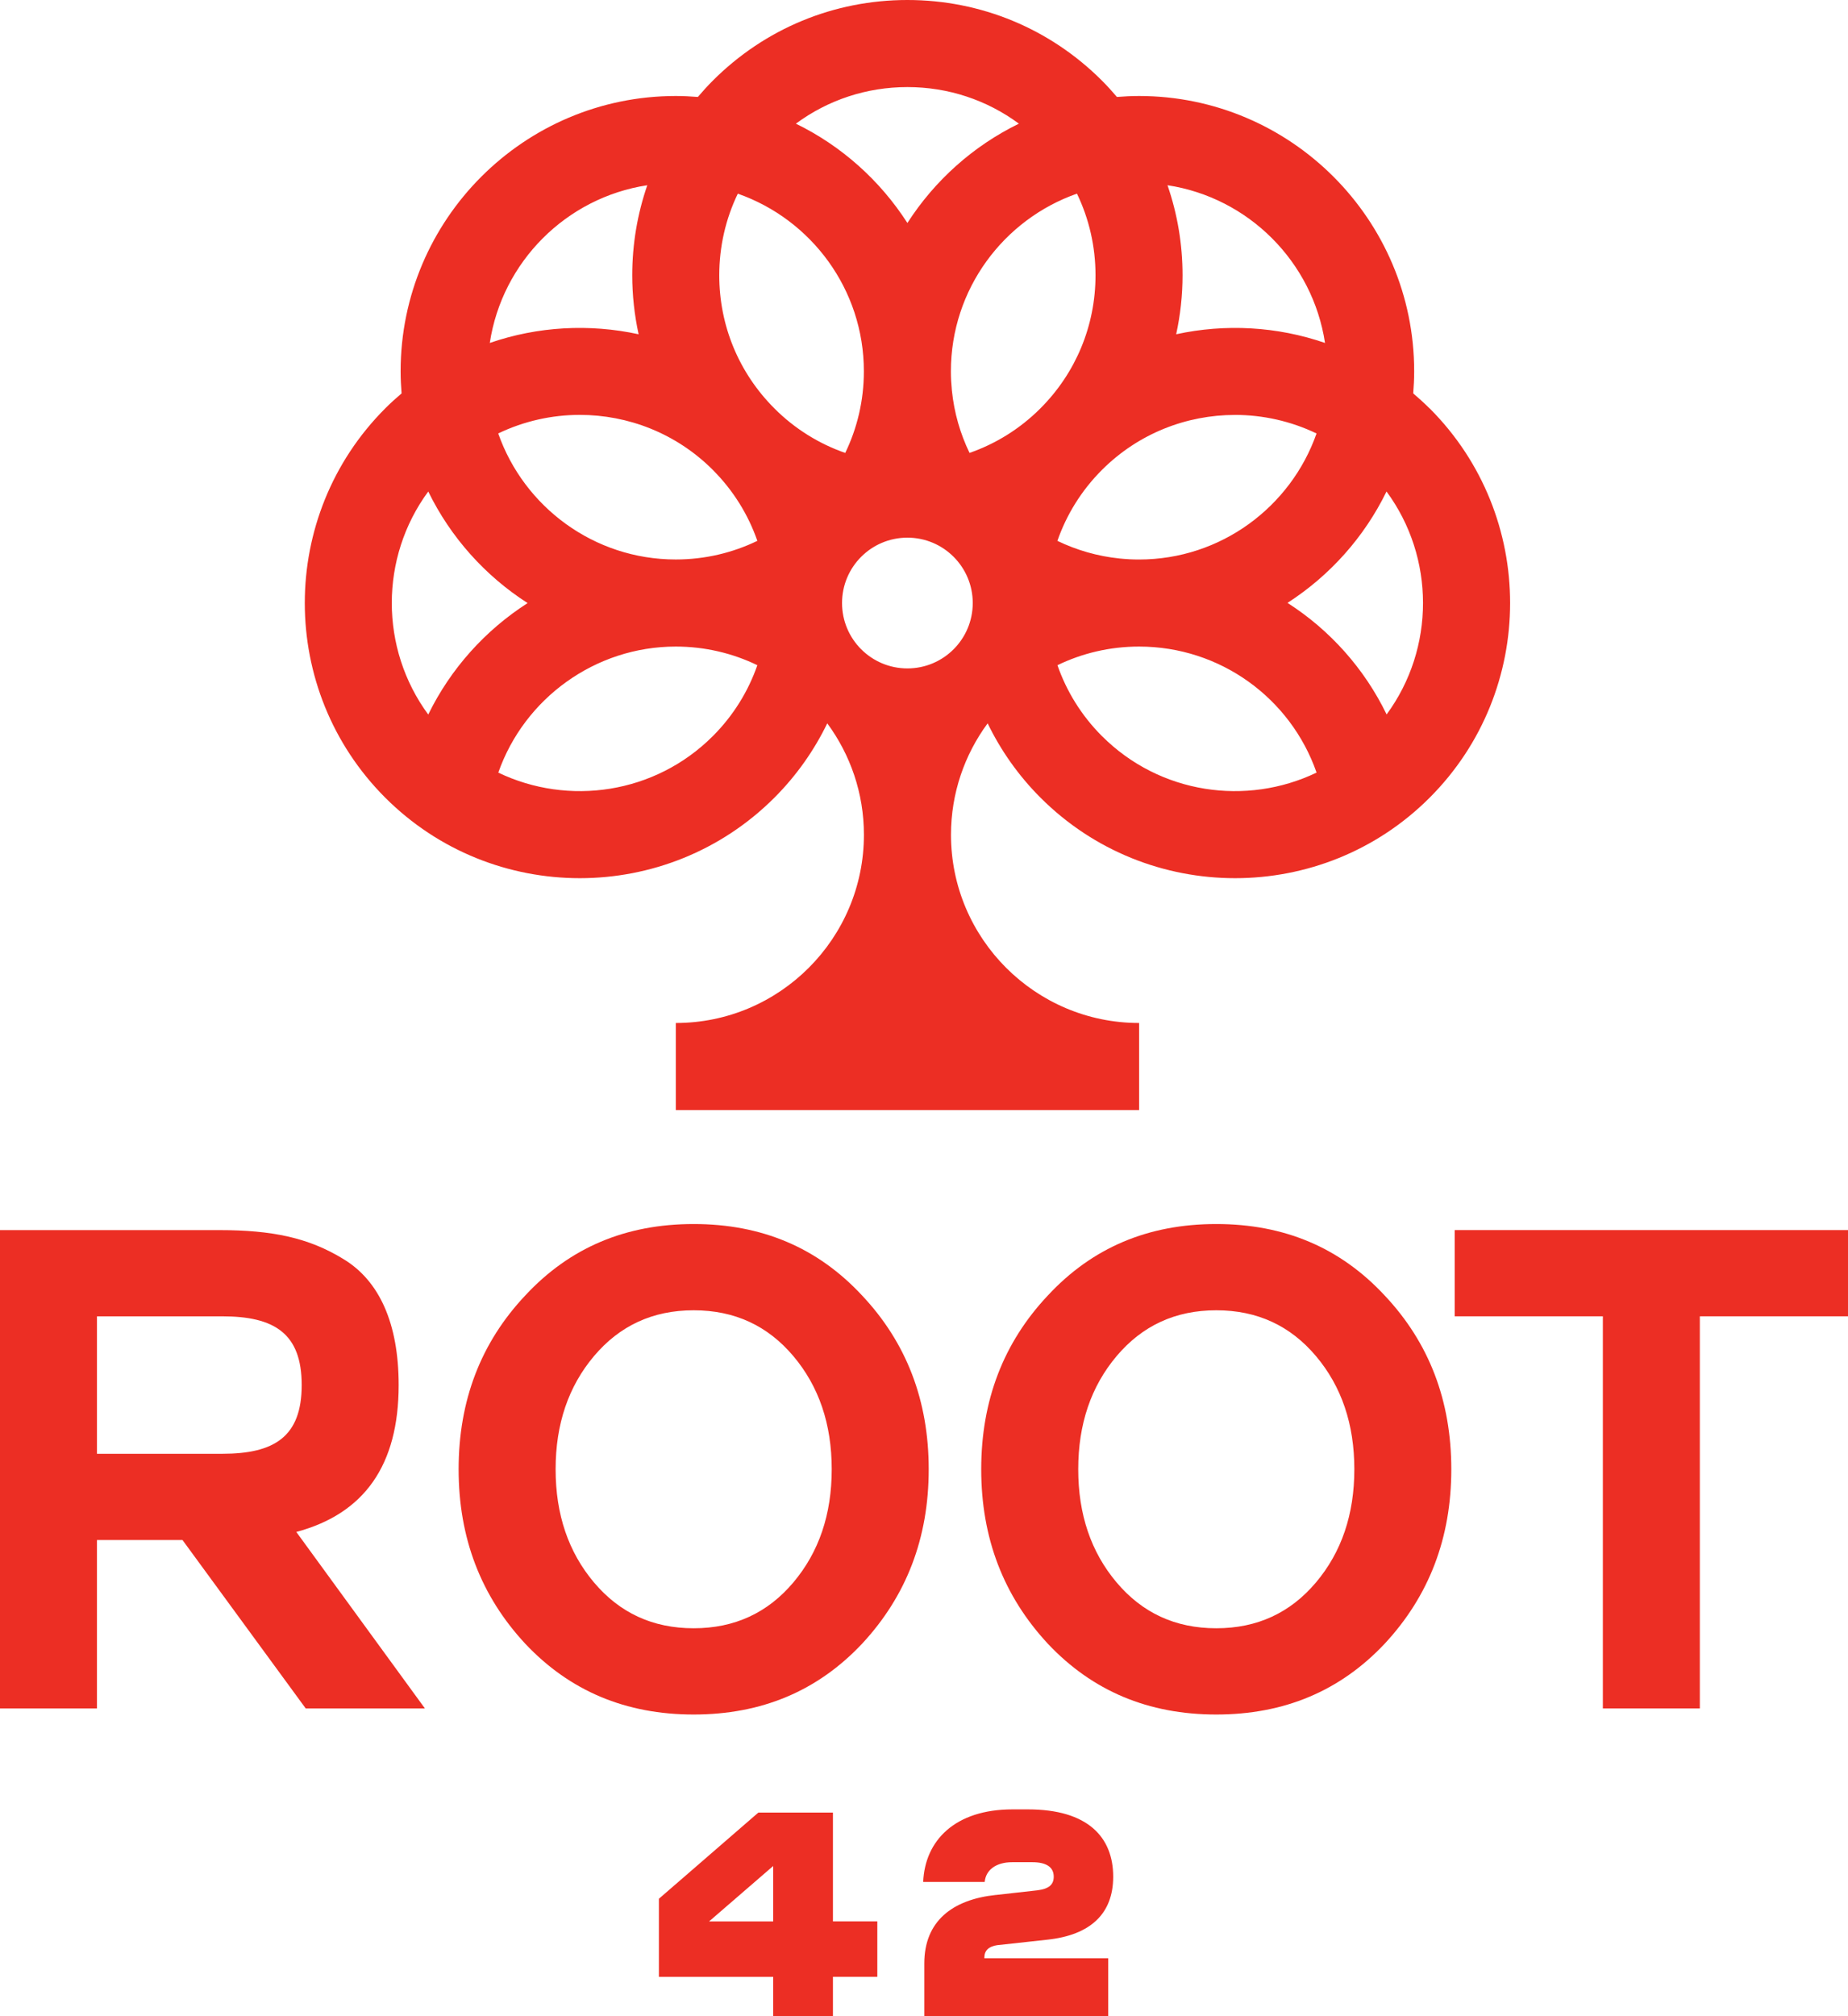
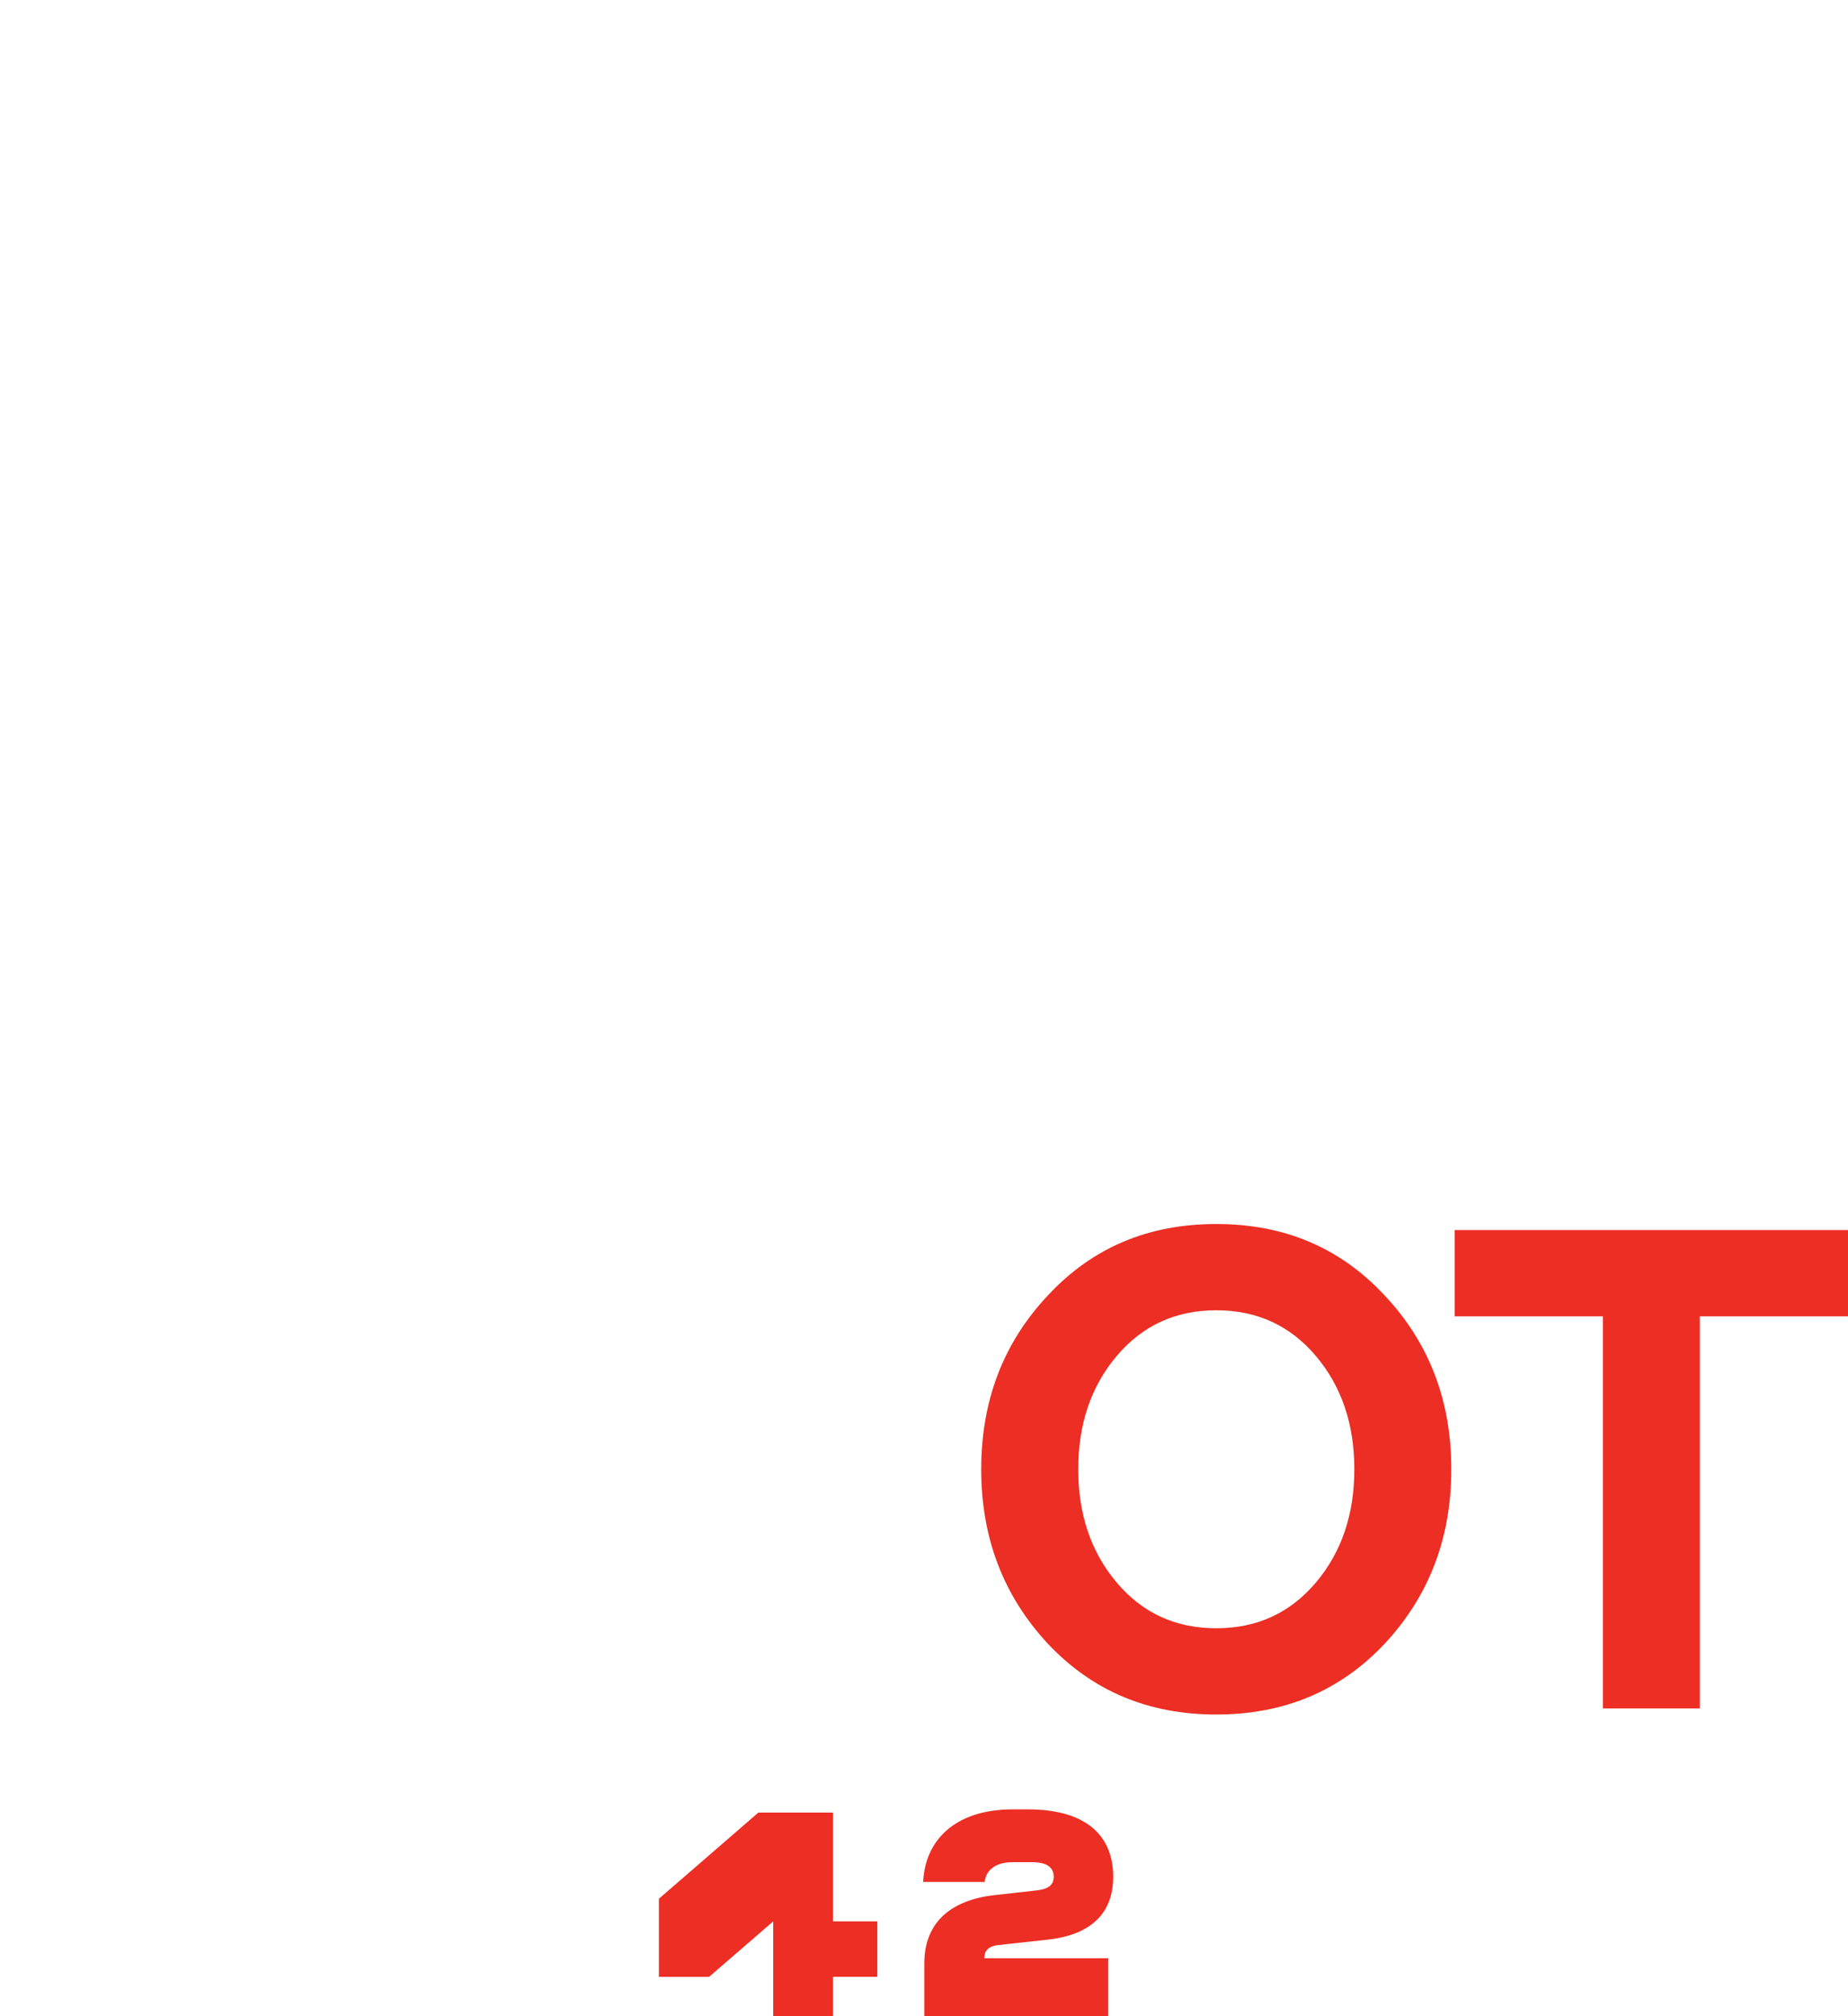
<svg xmlns="http://www.w3.org/2000/svg" id="Layer_1" data-name="Layer 1" viewBox="0 0 696.21 759.26">
  <defs>
    <style>
      .cls-1 {
        fill: #ec2e24;
        stroke-width: 0px;
      }
    </style>
  </defs>
-   <path class="cls-1" d="M538.56,153.78c-1.99-1.99-4.05-3.85-6.15-5.64.22-2.75.36-5.52.36-8.33,0-57.16-46.5-103.66-103.66-103.66-2.8,0-5.57.14-8.32.36-1.8-2.11-3.66-4.17-5.64-6.15C395.57,10.79,369.53,0,341.85,0s-53.72,10.78-73.3,30.36c-1.98,1.98-3.85,4.04-5.64,6.15-2.75-.22-5.52-.36-8.32-.36-57.16,0-103.66,46.5-103.66,103.66,0,2.81.14,5.58.36,8.33-2.1,1.79-4.17,3.65-6.15,5.64-40.42,40.42-40.42,106.18,0,146.6,20.21,20.21,46.75,30.31,73.3,30.31s53.09-10.11,73.3-30.31c8.39-8.39,15.01-17.88,19.92-28,8.67,11.76,13.81,26.27,13.81,41.97,0,39.08-31.79,70.87-70.87,70.87v32.79h174.54v-32.79c-39.08,0-70.87-31.79-70.87-70.87,0-15.7,5.14-30.21,13.81-41.97,4.91,10.12,11.53,19.61,19.92,28,20.21,20.21,46.75,30.31,73.3,30.31s53.09-10.1,73.3-30.31c40.42-40.42,40.42-106.18,0-146.6ZM499.18,129.14c-18.07-6.23-37.52-7.3-56.07-3.27,1.57-7.22,2.4-14.65,2.4-22.21,0-11.73-1.95-23.15-5.67-33.91,30.53,4.65,54.71,28.85,59.34,59.39ZM465.26,156.24c10.53,0,21.05,2.34,30.73,6.99-9.69,27.6-36,47.46-66.88,47.46-1.21,0-2.41-.03-3.61-.09-.17,0-.34-.03-.52-.04-1.04-.06-2.07-.13-3.1-.24-.03,0-.07,0-.11-.01-8.31-.86-16.2-3.16-23.41-6.64,3.4-9.76,8.99-18.92,16.77-26.7,13.82-13.82,31.96-20.72,50.12-20.72ZM341.85,32.79c15.33,0,29.91,4.84,42.01,13.78-17.2,8.38-31.73,21.4-42.01,37.4-10.28-16-24.81-29.02-42.01-37.4,12.1-8.94,26.68-13.78,42.01-13.78ZM268.55,176.96c7.78,7.78,13.37,16.94,16.77,26.7-9.3,4.5-19.73,7.02-30.74,7.02-30.87,0-57.19-19.85-66.88-47.46,9.68-4.65,20.2-6.99,30.73-6.99,18.15,0,36.3,6.91,50.12,20.72ZM243.86,69.75c-3.72,10.77-5.67,22.19-5.67,33.91,0,7.56.83,14.99,2.4,22.21-18.56-4.03-38.01-2.96-56.07,3.27,4.63-30.54,28.81-54.74,59.34-59.39ZM161.34,269.08c-18.32-24.88-18.32-59.12,0-84,8.39,17.21,21.42,31.75,37.43,42.02-15.94,10.21-29,24.69-37.44,41.98ZM268.55,277.19c-21.82,21.82-54.45,26.4-80.82,13.75,9.8-27.97,36.53-47.47,66.85-47.47,11.01,0,21.44,2.52,30.74,7.02-3.4,9.76-8.99,18.92-16.77,26.7ZM291.73,153.78c-13.39-13.39-20.76-31.18-20.76-50.11,0-10.82,2.42-21.27,6.99-30.74,27.62,9.68,47.49,36,47.49,66.89,0,11.01-2.52,21.44-7.02,30.74-9.76-3.4-18.92-8.99-26.7-16.77ZM341.85,251.7c-13.6,0-24.62-11.02-24.62-24.62s11.02-24.62,24.62-24.62,24.62,11.02,24.62,24.62-11.02,24.62-24.62,24.62ZM391.96,153.78s0,0-.01.01c-7.78,7.78-16.93,13.36-26.69,16.76-3.49-7.21-5.79-15.1-6.64-23.42,0-.03,0-.07-.01-.1-.1-1.03-.18-2.06-.24-3.1-.01-.17-.03-.34-.04-.51-.06-1.2-.09-2.4-.09-3.61,0-30.89,19.87-57.21,47.49-66.89,4.57,9.47,6.99,19.92,6.99,30.74,0,18.92-7.37,36.72-20.74,50.1,0,0,0,0-.01.01ZM415.15,277.19c-7.78-7.78-13.37-16.94-16.77-26.7,9.3-4.5,19.73-7.02,30.74-7.02,30.57,0,57.11,19.41,66.88,47.46-26.37,12.66-59.01,8.09-80.84-13.74ZM522.39,269.03c-8.4-17.33-21.41-31.81-37.34-42.01,15.96-10.27,28.94-24.78,37.3-41.94,18.32,24.86,18.33,59.07.04,83.95Z" />
  <g>
-     <path class="cls-1" d="M111.63,576.87l48.46,66.47h-44.91l-46.43-63.43h-32.22v63.43H0v-180.13h82.71c19.54,0,33.49,2.79,46.68,10.91,13.45,8.12,20.8,24.1,20.8,47.44,0,30.19-12.94,48.46-38.56,55.31ZM36.53,547.44h47.19c19.54,0,29.94-6.34,29.94-25.88s-10.4-25.88-29.94-25.88h-47.19v51.76Z" />
-     <path class="cls-1" d="M349.88,553.27c0,25.88-8.37,47.7-25.12,65.71-16.74,17.76-37.8,26.64-63.43,26.64s-46.68-8.88-63.43-26.64c-16.74-18.01-25.12-39.83-25.12-65.71s8.37-47.7,25.12-65.46c16.74-18.01,37.8-26.89,63.43-26.89s46.68,8.88,63.43,26.89c16.74,17.76,25.12,39.58,25.12,65.46ZM313.34,553.27c0-17-4.82-31.21-14.46-42.62-9.64-11.42-22.07-17.25-37.55-17.25s-27.91,5.84-37.55,17.25c-9.64,11.42-14.46,25.62-14.46,42.62s4.82,31.2,14.46,42.62c9.64,11.42,22.07,17.25,37.55,17.25s27.91-5.84,37.55-17.25c9.64-11.42,14.46-25.62,14.46-42.62Z" />
    <path class="cls-1" d="M546.76,553.27c0,25.88-8.37,47.7-25.12,65.71-16.74,17.76-37.8,26.64-63.43,26.64s-46.68-8.88-63.43-26.64c-16.74-18.01-25.12-39.83-25.12-65.71s8.37-47.7,25.12-65.46c16.74-18.01,37.8-26.89,63.43-26.89s46.68,8.88,63.43,26.89c16.74,17.76,25.12,39.58,25.12,65.46ZM510.23,553.27c0-17-4.82-31.21-14.46-42.62-9.64-11.42-22.07-17.25-37.55-17.25s-27.91,5.84-37.55,17.25c-9.64,11.42-14.46,25.62-14.46,42.62s4.82,31.2,14.46,42.62c9.64,11.42,22.07,17.25,37.55,17.25s27.91-5.84,37.55-17.25c9.64-11.42,14.46-25.62,14.46-42.62Z" />
    <path class="cls-1" d="M696.21,463.2v32.47h-55.82v147.66h-36.53v-147.66h-55.82v-32.47h148.17Z" />
  </g>
  <g>
-     <path class="cls-1" d="M291.29,744.4h-43.06v-29.4l37.48-32.46h28.09v40.98h16.72v20.87h-16.72v14.86h-22.51v-14.86ZM291.29,723.53v-20.87l-24.15,20.87h24.15Z" />
+     <path class="cls-1" d="M291.29,744.4h-43.06v-29.4l37.48-32.46h28.09v40.98h16.72v20.87h-16.72v14.86h-22.51v-14.86Zv-20.87l-24.15,20.87h24.15Z" />
    <path class="cls-1" d="M375.12,713.58l15.63-1.75c4.59-.55,6.23-2.29,6.23-5.14,0-3.71-2.95-5.46-8.09-5.46h-7.54c-6.01,0-9.95,2.84-10.38,7.43h-23.17c.65-15.63,12.02-27.32,33.66-27.32h5.79c22.62,0,32.13,10.49,32.13,25.35,0,14.1-8.74,21.97-24.7,23.71l-19.02,2.08c-3.17.44-4.81,2.08-4.81,4.59v.33h46.66v21.85h-69.29v-19.89c0-15.95,10.6-24.04,26.88-25.79Z" />
  </g>
</svg>